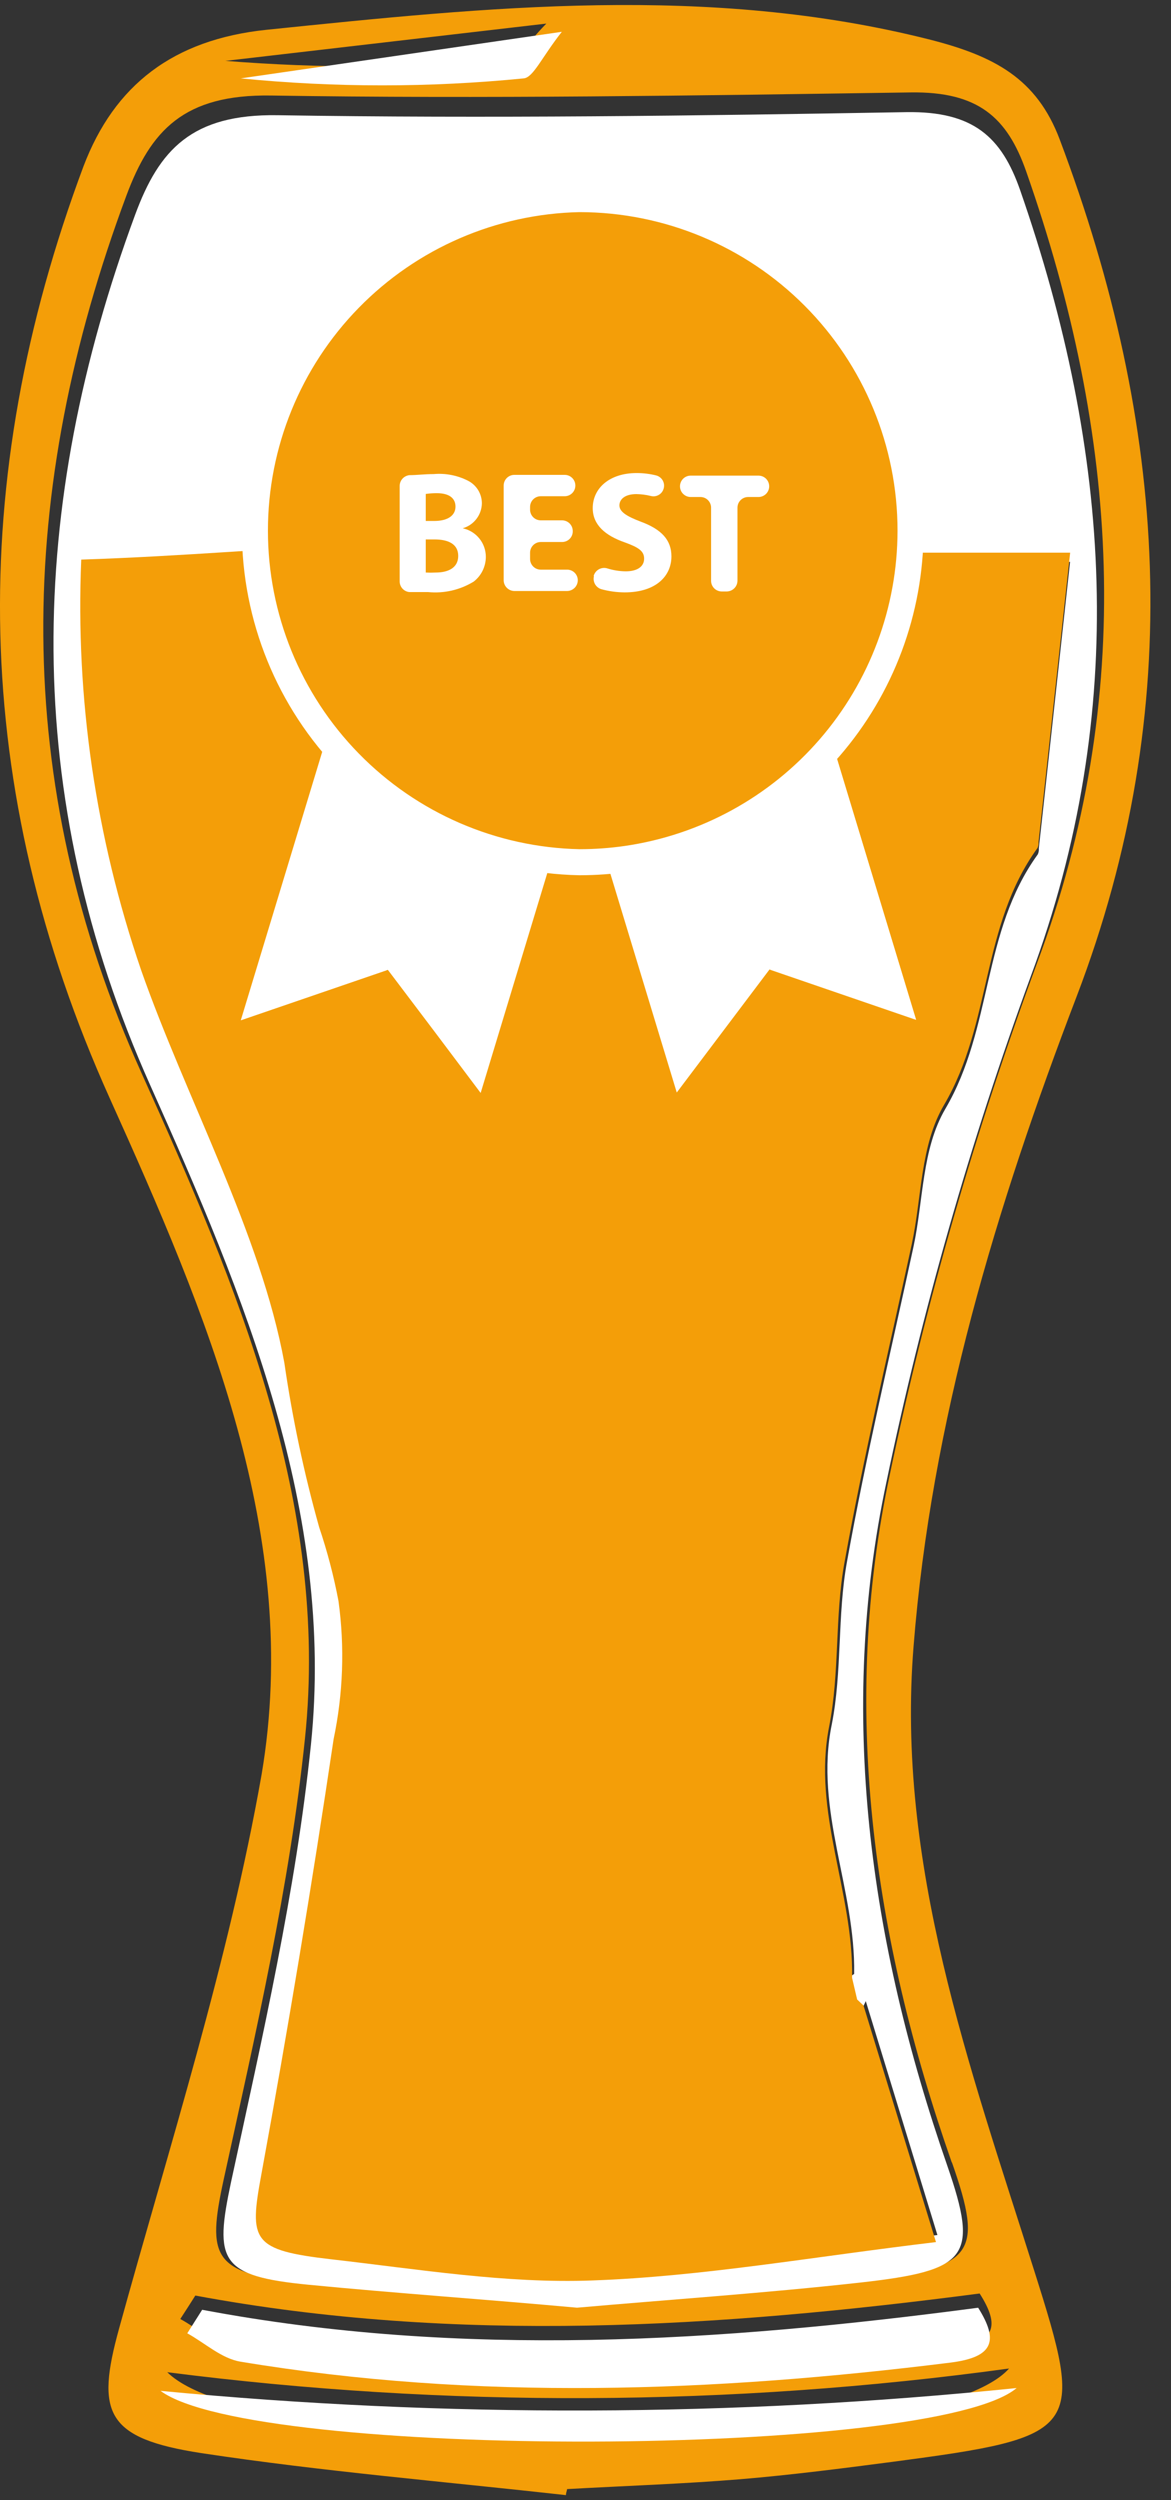
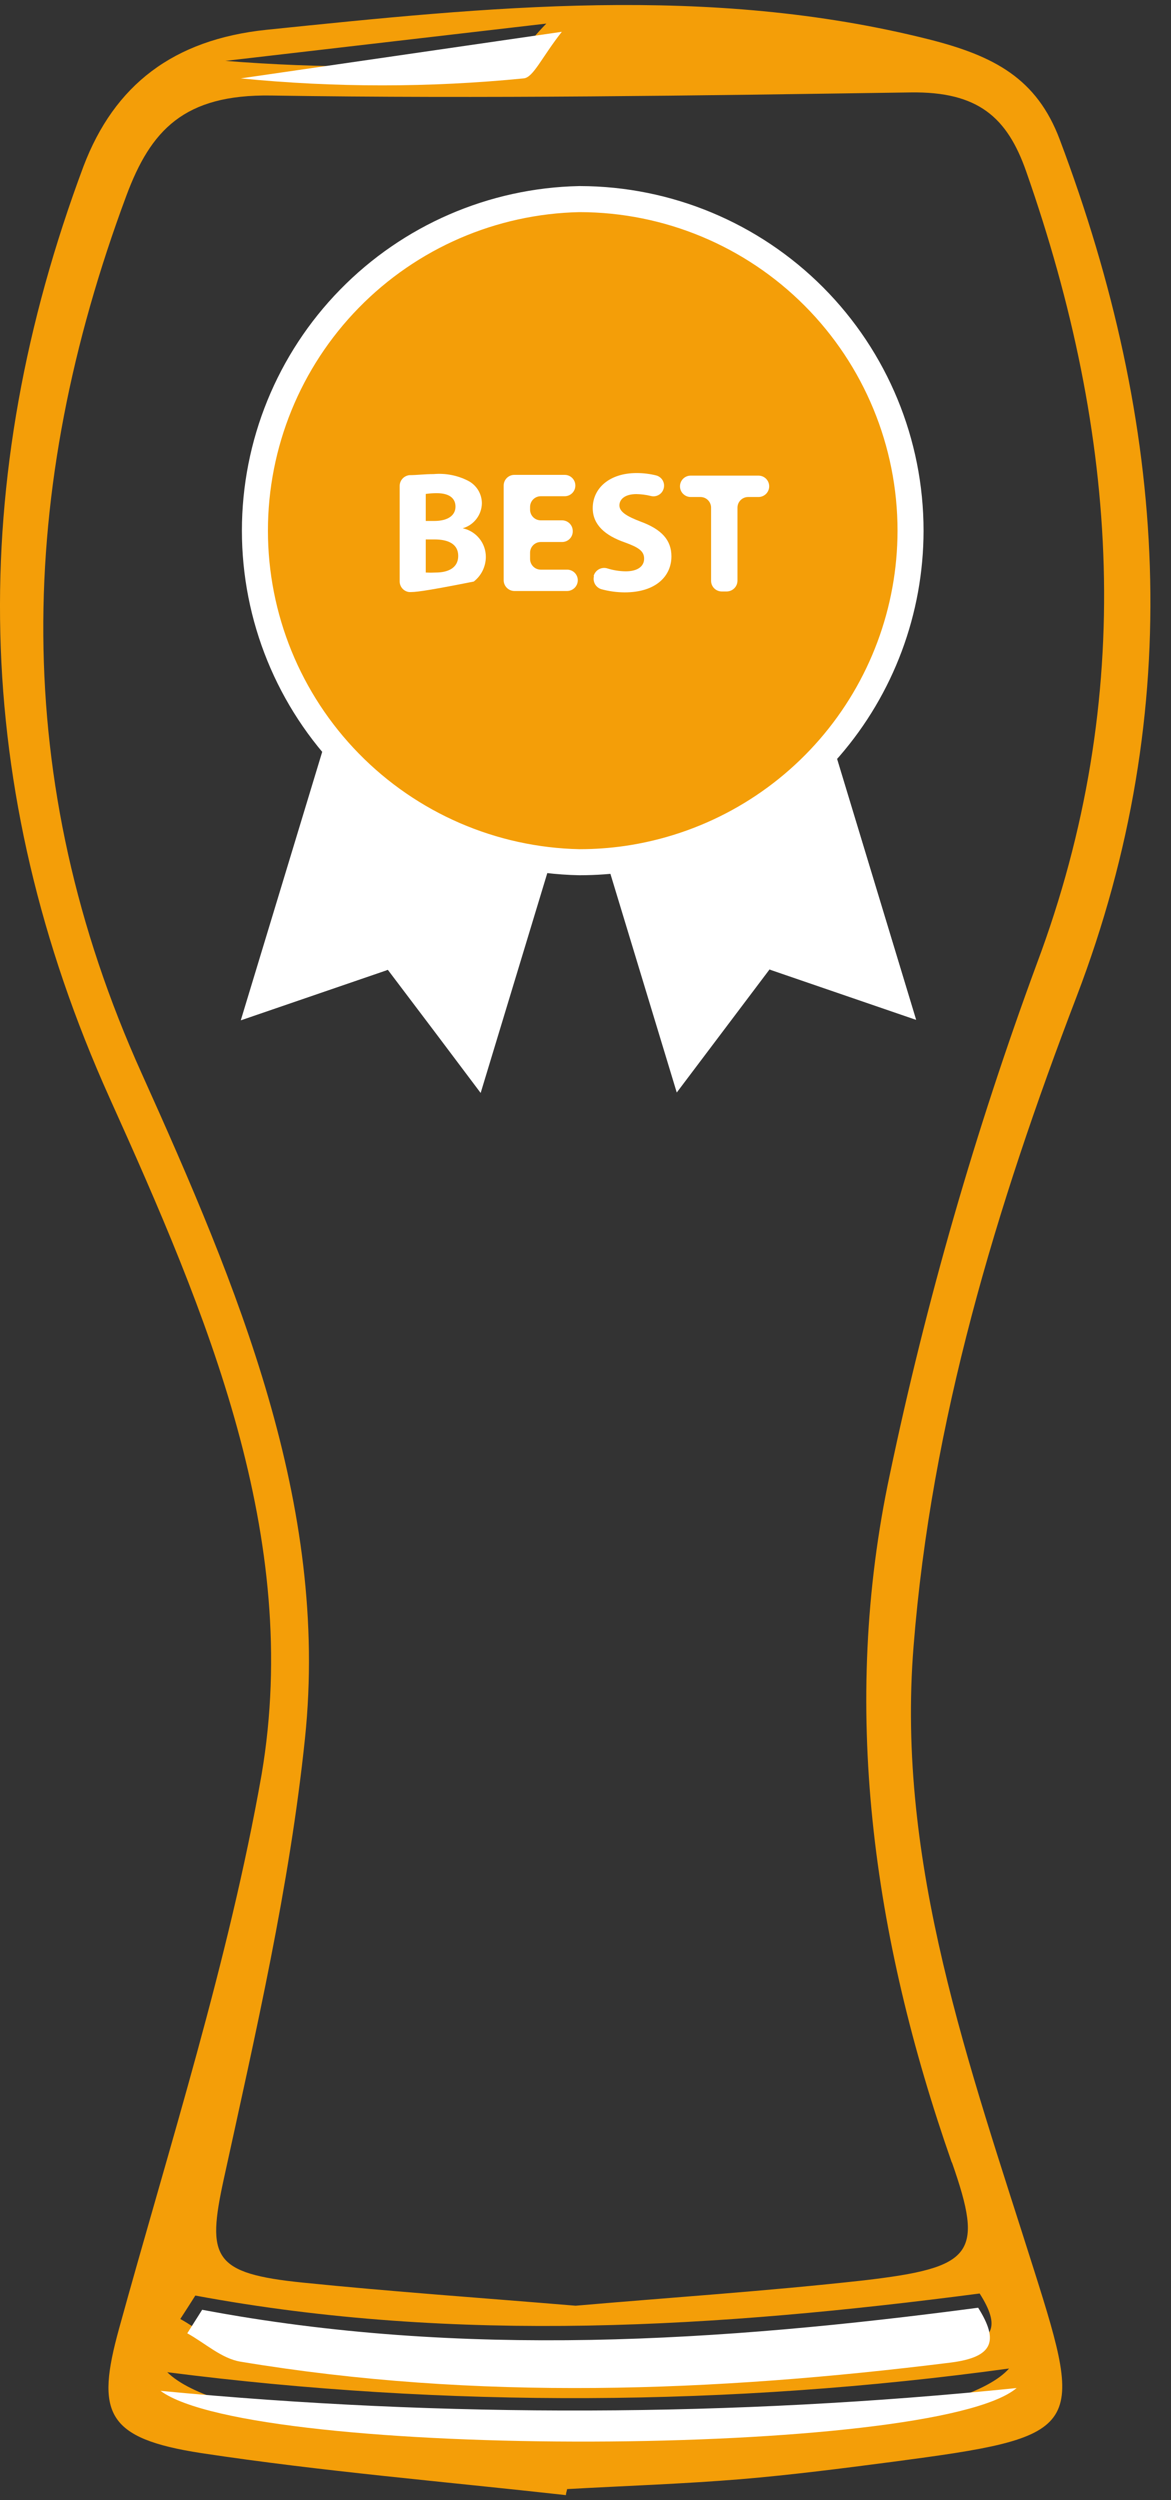
<svg xmlns="http://www.w3.org/2000/svg" width="45" height="96" viewBox="0 0 45 96" fill="none">
  <rect x="0" y="0" width="45" height="96" fill="#333333" stroke="none" />
  <path d="M41.375 38.26C45.615 27.167 44.849 16.295 40.725 5.36C39.842 3.012 38.205 2.146 35.699 1.512C27.223 -0.622 18.735 0.272 10.241 1.144C6.662 1.517 4.395 3.261 3.207 6.39C-1.294 18.434 -1.144 30.263 4.207 42.148C7.954 50.456 11.604 59.008 10.052 68.143C8.786 75.319 6.519 82.365 4.571 89.429C3.688 92.638 4.051 93.628 7.74 94.194C12.377 94.896 17.079 95.287 21.748 95.807C21.748 95.728 21.781 95.654 21.794 95.575C24.015 95.451 26.243 95.377 28.457 95.196C30.405 95.032 32.354 94.783 34.302 94.528C41.595 93.566 41.699 93.356 39.738 87.171C37.257 79.326 34.432 71.573 35.108 63.208C35.789 54.588 38.277 46.353 41.375 38.26ZM20.995 0.906C20.216 1.698 19.898 2.315 19.527 2.338C15.913 2.624 12.277 2.624 8.662 2.338L20.995 0.906ZM6.428 91.087C17.158 92.461 28.064 92.413 38.777 90.945C35.647 94.489 9.942 94.579 6.428 91.087ZM36.582 90.165C27.379 91.296 18.183 91.636 9 90.13C8.26 90.012 7.617 89.417 6.928 89.044C7.123 88.744 7.318 88.444 7.506 88.144C17.579 90.017 27.639 89.372 37.647 88.065C38.446 89.321 38.257 89.955 36.582 90.165ZM36.582 83.033C37.822 86.565 37.407 87.069 33.192 87.561C29.483 87.974 25.756 88.218 22.119 88.534C18.54 88.235 15.079 87.997 11.63 87.646C8.182 87.295 7.941 86.695 8.597 83.684C9.825 78.064 11.13 72.427 11.721 66.739C12.656 57.746 9.123 49.381 5.448 41.225C0.362 29.963 0.642 18.83 4.857 7.511C5.792 5.004 7.065 3.617 10.416 3.668C18.605 3.798 26.801 3.668 34.991 3.549C37.588 3.51 38.705 4.506 39.433 6.577C42.985 16.702 43.693 26.737 39.842 37.009C37.475 43.427 35.59 49.972 34.198 56.603C32.289 65.511 33.536 74.357 36.575 83.033H36.582Z" fill="#F49E08" />
-   <path d="M39.608 37.498C43.396 27.308 42.699 17.354 39.205 7.309C38.49 5.255 37.398 4.267 34.836 4.306C26.781 4.446 18.72 4.553 10.665 4.424C7.369 4.373 6.117 5.749 5.197 8.236C1.051 19.464 0.776 30.508 5.778 41.68C9.4 49.77 12.868 58.068 11.949 66.99C11.367 72.632 10.083 78.218 8.876 83.799C8.237 86.808 8.435 87.397 11.859 87.729C15.283 88.06 18.656 88.29 22.175 88.61C25.753 88.296 29.419 88.049 33.067 87.644C37.212 87.178 37.621 86.679 36.401 83.153C33.411 74.546 32.185 65.749 34.063 56.912C35.431 50.342 37.283 43.857 39.608 37.498V37.498ZM32.824 75.793L31.144 76.977L32.581 78.314C32.645 78.184 32.843 77.752 33.271 76.837L36.024 85.82C31.323 86.381 27.164 87.128 22.968 87.28C19.691 87.403 16.363 86.853 13.066 86.477C10.026 86.129 9.924 85.775 10.39 83.254C11.399 77.745 12.315 72.226 13.137 66.698C13.392 64.968 13.201 63.194 13.322 61.443C13.392 60.393 13.667 59.354 13.878 58.169L12.639 58.315C12.357 56.148 10.467 53.863 13.558 51.898L11.265 52.381C8.416 42.202 2.163 32.866 3.549 21.839C11.169 21.592 18.541 20.509 25.759 21.575H41.122C40.732 25.124 40.33 28.874 39.921 32.574C39.928 32.652 39.915 32.731 39.882 32.804C37.73 35.774 38.158 39.457 36.331 42.573C35.424 44.117 35.487 46.093 35.104 47.873C34.236 51.898 33.277 55.918 32.549 59.966C32.172 62.026 32.37 64.171 31.962 66.226C31.291 69.522 32.881 72.525 32.824 75.793Z" fill="white" />
-   <path d="M33.184 77.008L34.56 81.498L35.969 86.091C31.214 86.657 27.008 87.412 22.763 87.564C19.449 87.689 16.082 87.134 12.749 86.754C9.673 86.402 9.57 86.045 10.042 83.499C11.062 77.936 11.989 72.363 12.82 66.78C13.187 65.03 13.25 63.241 13.007 61.474C12.826 60.516 12.578 59.57 12.264 58.639C11.681 56.56 11.235 54.453 10.927 52.329C10.022 47.374 7.141 42.152 5.416 37.231C3.673 32.129 2.898 26.81 3.122 21.487C10.83 21.238 18.286 20.144 25.586 21.221H41.125C40.73 24.804 40.323 28.591 39.91 32.327C39.918 32.406 39.904 32.486 39.871 32.56C37.694 35.559 38.127 39.278 36.279 42.425C35.361 43.984 35.426 45.979 35.038 47.776C34.16 51.841 33.191 55.901 32.454 59.988C32.073 62.069 32.273 64.235 31.86 66.31C31.214 69.604 32.803 72.637 32.745 75.948L32.939 76.776L33.184 77.008Z" fill="#F49E08" />
  <path d="M7.769 88.69C17.735 90.569 27.688 89.922 37.589 88.611C38.38 89.871 38.193 90.507 36.535 90.717C27.43 91.852 18.332 92.193 9.246 90.683C8.514 90.564 7.878 89.968 7.197 89.593L7.769 88.69Z" fill="white" />
  <path d="M39.068 91.695C35.885 94.384 9.742 94.453 6.169 91.803C17.081 92.845 28.173 92.809 39.068 91.695V91.695Z" fill="white" />
  <path d="M21.59 1.221C20.811 2.211 20.492 2.981 20.122 3.01C16.507 3.367 12.869 3.367 9.253 3.01L21.59 1.221Z" fill="white" />
  <path d="M23.821 24.328L18.471 41.967C17.299 40.405 16.111 38.83 14.908 37.244H14.879L9.271 39.166L14.627 21.521L23.821 24.328Z" fill="white" />
  <path d="M19.209 22.927L14.861 37.255L9.253 39.178L14.609 21.533L19.209 22.927Z" fill="white" />
  <path d="M20.651 24.311L26.007 41.95L29.57 37.227H29.599L35.202 39.149L29.851 21.504L20.651 24.311Z" fill="white" />
  <path d="M25.252 22.916L29.6 37.238L35.202 39.16L29.852 21.516L25.252 22.916Z" fill="white" />
  <path d="M34.991 20.385C34.987 23.444 33.883 26.401 31.879 28.713C29.876 31.025 27.107 32.539 24.079 32.978C23.487 33.063 22.89 33.106 22.292 33.107H22.257C18.928 33.036 15.759 31.663 13.43 29.283C11.1 26.904 9.796 23.706 9.796 20.376C9.796 17.046 11.1 13.849 13.43 11.469C15.759 9.089 18.928 7.716 22.257 7.645H22.292C25.664 7.653 28.895 8.998 31.275 11.385C33.656 13.773 34.992 17.007 34.991 20.379V20.385Z" fill="#F49E08" stroke="white" stroke-miterlimit="10" />
-   <path d="M15.359 18.656C15.36 18.553 15.399 18.455 15.468 18.379C15.537 18.303 15.632 18.256 15.734 18.245C16.004 18.245 16.32 18.204 16.666 18.204C17.119 18.164 17.573 18.251 17.979 18.456C18.141 18.537 18.277 18.662 18.373 18.816C18.468 18.971 18.518 19.148 18.518 19.33C18.513 19.547 18.439 19.757 18.306 19.929C18.173 20.101 17.989 20.226 17.779 20.285V20.285C18.031 20.337 18.257 20.475 18.419 20.675C18.582 20.874 18.67 21.123 18.67 21.381C18.67 21.564 18.628 21.744 18.548 21.909C18.468 22.073 18.351 22.217 18.207 22.33C17.681 22.653 17.064 22.795 16.449 22.734C16.174 22.734 15.933 22.734 15.734 22.734C15.632 22.726 15.536 22.678 15.467 22.602C15.397 22.526 15.359 22.427 15.359 22.324V18.656ZM16.361 20.004H16.689C17.217 20.004 17.504 19.787 17.504 19.453C17.504 19.119 17.246 18.937 16.789 18.937C16.646 18.936 16.503 18.946 16.361 18.966V20.004ZM16.361 21.984C16.49 21.991 16.619 21.991 16.748 21.984C17.205 21.984 17.609 21.814 17.609 21.346C17.609 20.877 17.205 20.713 16.701 20.713H16.361V21.984Z" fill="white" />
+   <path d="M15.359 18.656C15.36 18.553 15.399 18.455 15.468 18.379C15.537 18.303 15.632 18.256 15.734 18.245C16.004 18.245 16.32 18.204 16.666 18.204C17.119 18.164 17.573 18.251 17.979 18.456C18.141 18.537 18.277 18.662 18.373 18.816C18.468 18.971 18.518 19.148 18.518 19.33C18.513 19.547 18.439 19.757 18.306 19.929C18.173 20.101 17.989 20.226 17.779 20.285V20.285C18.031 20.337 18.257 20.475 18.419 20.675C18.582 20.874 18.67 21.123 18.67 21.381C18.67 21.564 18.628 21.744 18.548 21.909C18.468 22.073 18.351 22.217 18.207 22.33C16.174 22.734 15.933 22.734 15.734 22.734C15.632 22.726 15.536 22.678 15.467 22.602C15.397 22.526 15.359 22.427 15.359 22.324V18.656ZM16.361 20.004H16.689C17.217 20.004 17.504 19.787 17.504 19.453C17.504 19.119 17.246 18.937 16.789 18.937C16.646 18.936 16.503 18.946 16.361 18.966V20.004ZM16.361 21.984C16.49 21.991 16.619 21.991 16.748 21.984C17.205 21.984 17.609 21.814 17.609 21.346C17.609 20.877 17.205 20.713 16.701 20.713H16.361V21.984Z" fill="white" />
  <path d="M21.6 20.812H20.78C20.671 20.812 20.567 20.856 20.49 20.933C20.413 21.009 20.37 21.114 20.37 21.223V21.463C20.37 21.572 20.413 21.676 20.49 21.753C20.567 21.83 20.671 21.873 20.78 21.873H21.794C21.902 21.873 22.007 21.916 22.084 21.993C22.161 22.07 22.204 22.174 22.204 22.283V22.283C22.202 22.392 22.159 22.495 22.082 22.572C22.005 22.648 21.902 22.692 21.794 22.693H19.766C19.658 22.692 19.554 22.648 19.478 22.572C19.401 22.495 19.357 22.392 19.356 22.283V18.644C19.356 18.535 19.399 18.431 19.476 18.354C19.553 18.277 19.657 18.234 19.766 18.234H21.7C21.809 18.234 21.913 18.277 21.99 18.354C22.067 18.431 22.11 18.535 22.11 18.644V18.644C22.11 18.753 22.067 18.857 21.99 18.934C21.913 19.011 21.809 19.054 21.7 19.054H20.78C20.671 19.054 20.567 19.098 20.49 19.174C20.413 19.251 20.37 19.356 20.37 19.465V19.57C20.37 19.679 20.413 19.783 20.49 19.86C20.567 19.937 20.671 19.98 20.78 19.98H21.6C21.709 19.98 21.813 20.023 21.89 20.1C21.967 20.177 22.01 20.282 22.01 20.39C22.012 20.445 22.003 20.5 21.983 20.551C21.963 20.602 21.933 20.649 21.895 20.688C21.856 20.727 21.811 20.759 21.76 20.78C21.709 20.801 21.655 20.812 21.6 20.812V20.812Z" fill="white" />
  <path d="M22.813 22.119C22.827 22.064 22.852 22.013 22.887 21.969C22.921 21.924 22.965 21.887 23.014 21.859C23.063 21.832 23.118 21.815 23.174 21.809C23.23 21.803 23.287 21.809 23.341 21.826C23.568 21.897 23.805 21.935 24.044 21.938C24.507 21.938 24.753 21.744 24.753 21.451C24.753 21.158 24.536 21.017 24.003 20.824C23.264 20.566 22.778 20.156 22.778 19.511C22.778 18.75 23.417 18.164 24.466 18.164C24.721 18.164 24.974 18.195 25.222 18.257C25.273 18.271 25.322 18.296 25.364 18.329C25.407 18.362 25.442 18.403 25.468 18.45C25.494 18.497 25.511 18.549 25.517 18.602C25.523 18.656 25.518 18.71 25.503 18.761V18.761C25.489 18.812 25.465 18.86 25.432 18.902C25.399 18.944 25.358 18.979 25.312 19.005C25.266 19.031 25.215 19.048 25.162 19.055C25.11 19.061 25.056 19.057 25.005 19.043C24.825 18.998 24.64 18.975 24.454 18.972C24.015 18.972 23.803 19.172 23.803 19.406C23.803 19.64 24.055 19.816 24.63 20.033C25.421 20.326 25.802 20.736 25.802 21.363C25.802 22.113 25.216 22.746 24.003 22.746C23.7 22.744 23.398 22.703 23.106 22.623C23.005 22.592 22.919 22.523 22.866 22.43C22.814 22.337 22.799 22.228 22.825 22.125L22.813 22.119Z" fill="white" />
  <path d="M26.916 19.084H26.541C26.432 19.084 26.328 19.04 26.251 18.963C26.174 18.887 26.131 18.782 26.131 18.673V18.673C26.131 18.565 26.174 18.46 26.251 18.383C26.328 18.306 26.432 18.263 26.541 18.263H29.148C29.257 18.263 29.362 18.306 29.439 18.383C29.515 18.46 29.559 18.565 29.559 18.673V18.673C29.559 18.782 29.515 18.887 29.439 18.963C29.362 19.04 29.257 19.084 29.148 19.084H28.75C28.641 19.084 28.537 19.127 28.46 19.204C28.383 19.281 28.34 19.385 28.34 19.494V22.301C28.338 22.409 28.295 22.513 28.218 22.589C28.141 22.666 28.038 22.709 27.93 22.711H27.736C27.627 22.711 27.523 22.668 27.446 22.591C27.369 22.514 27.326 22.41 27.326 22.301V19.506C27.328 19.451 27.318 19.396 27.298 19.345C27.278 19.294 27.248 19.247 27.21 19.208C27.172 19.169 27.126 19.137 27.076 19.116C27.025 19.095 26.971 19.084 26.916 19.084Z" fill="white" />
</svg>